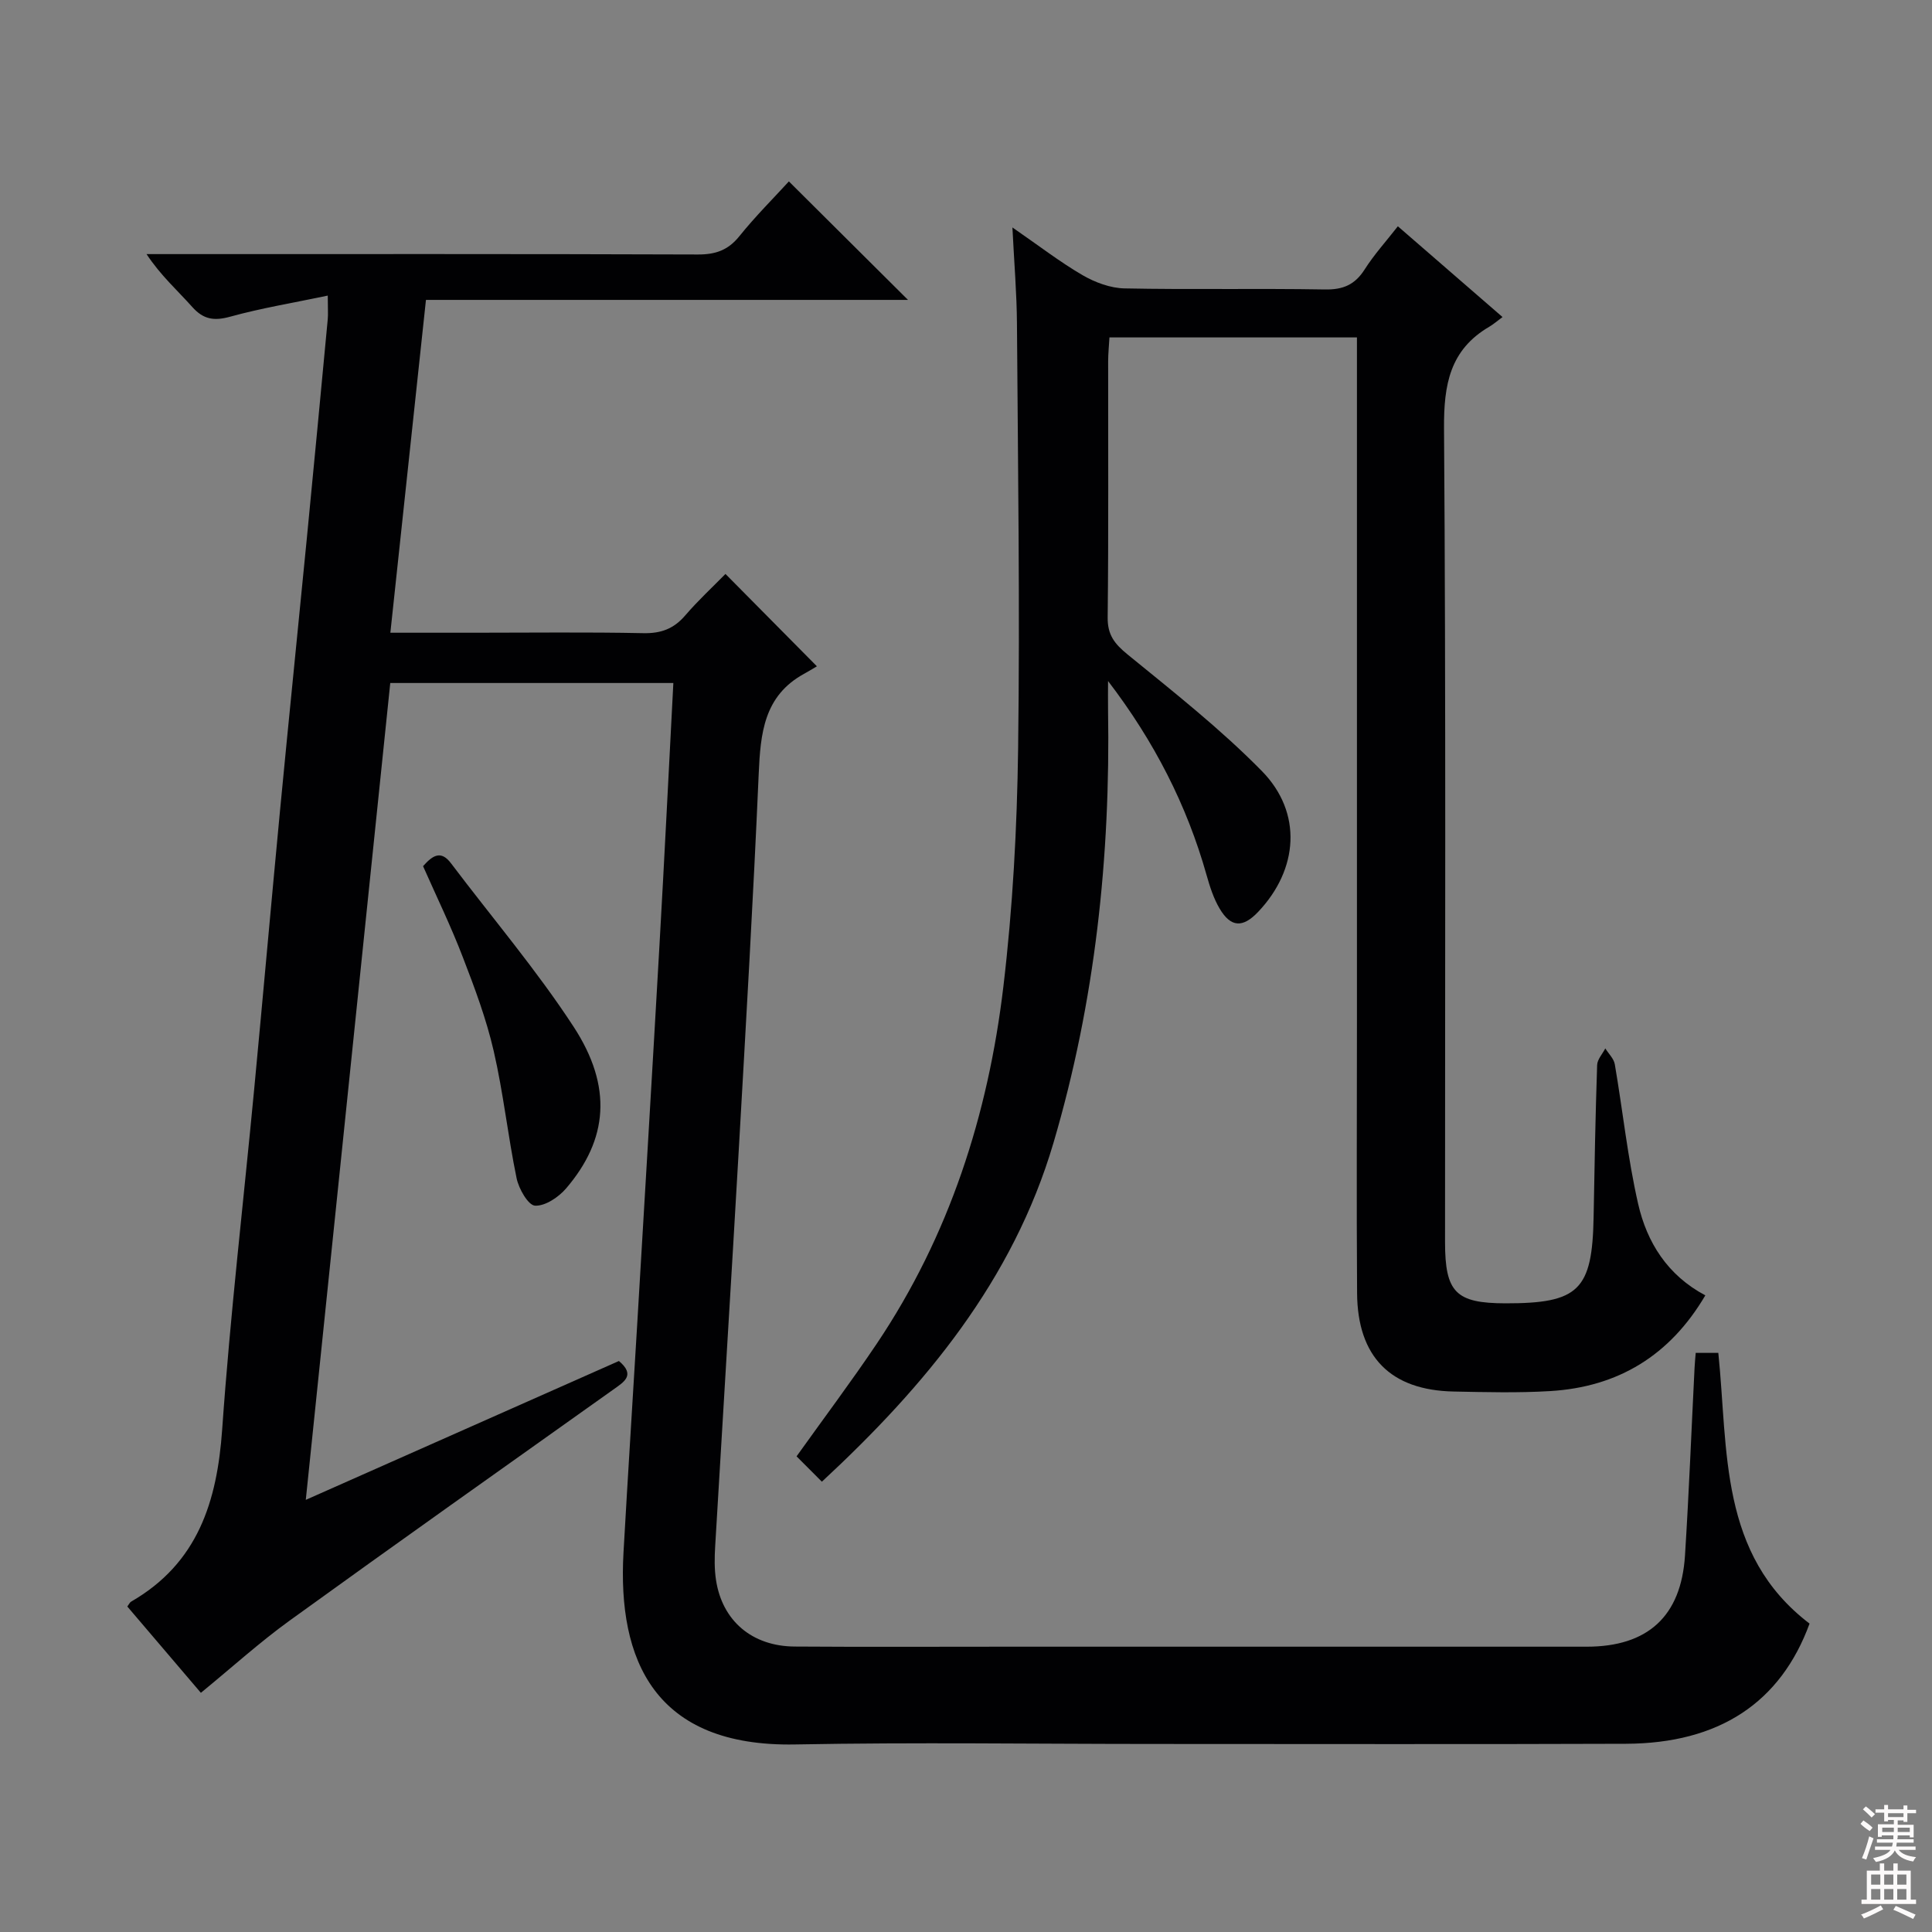
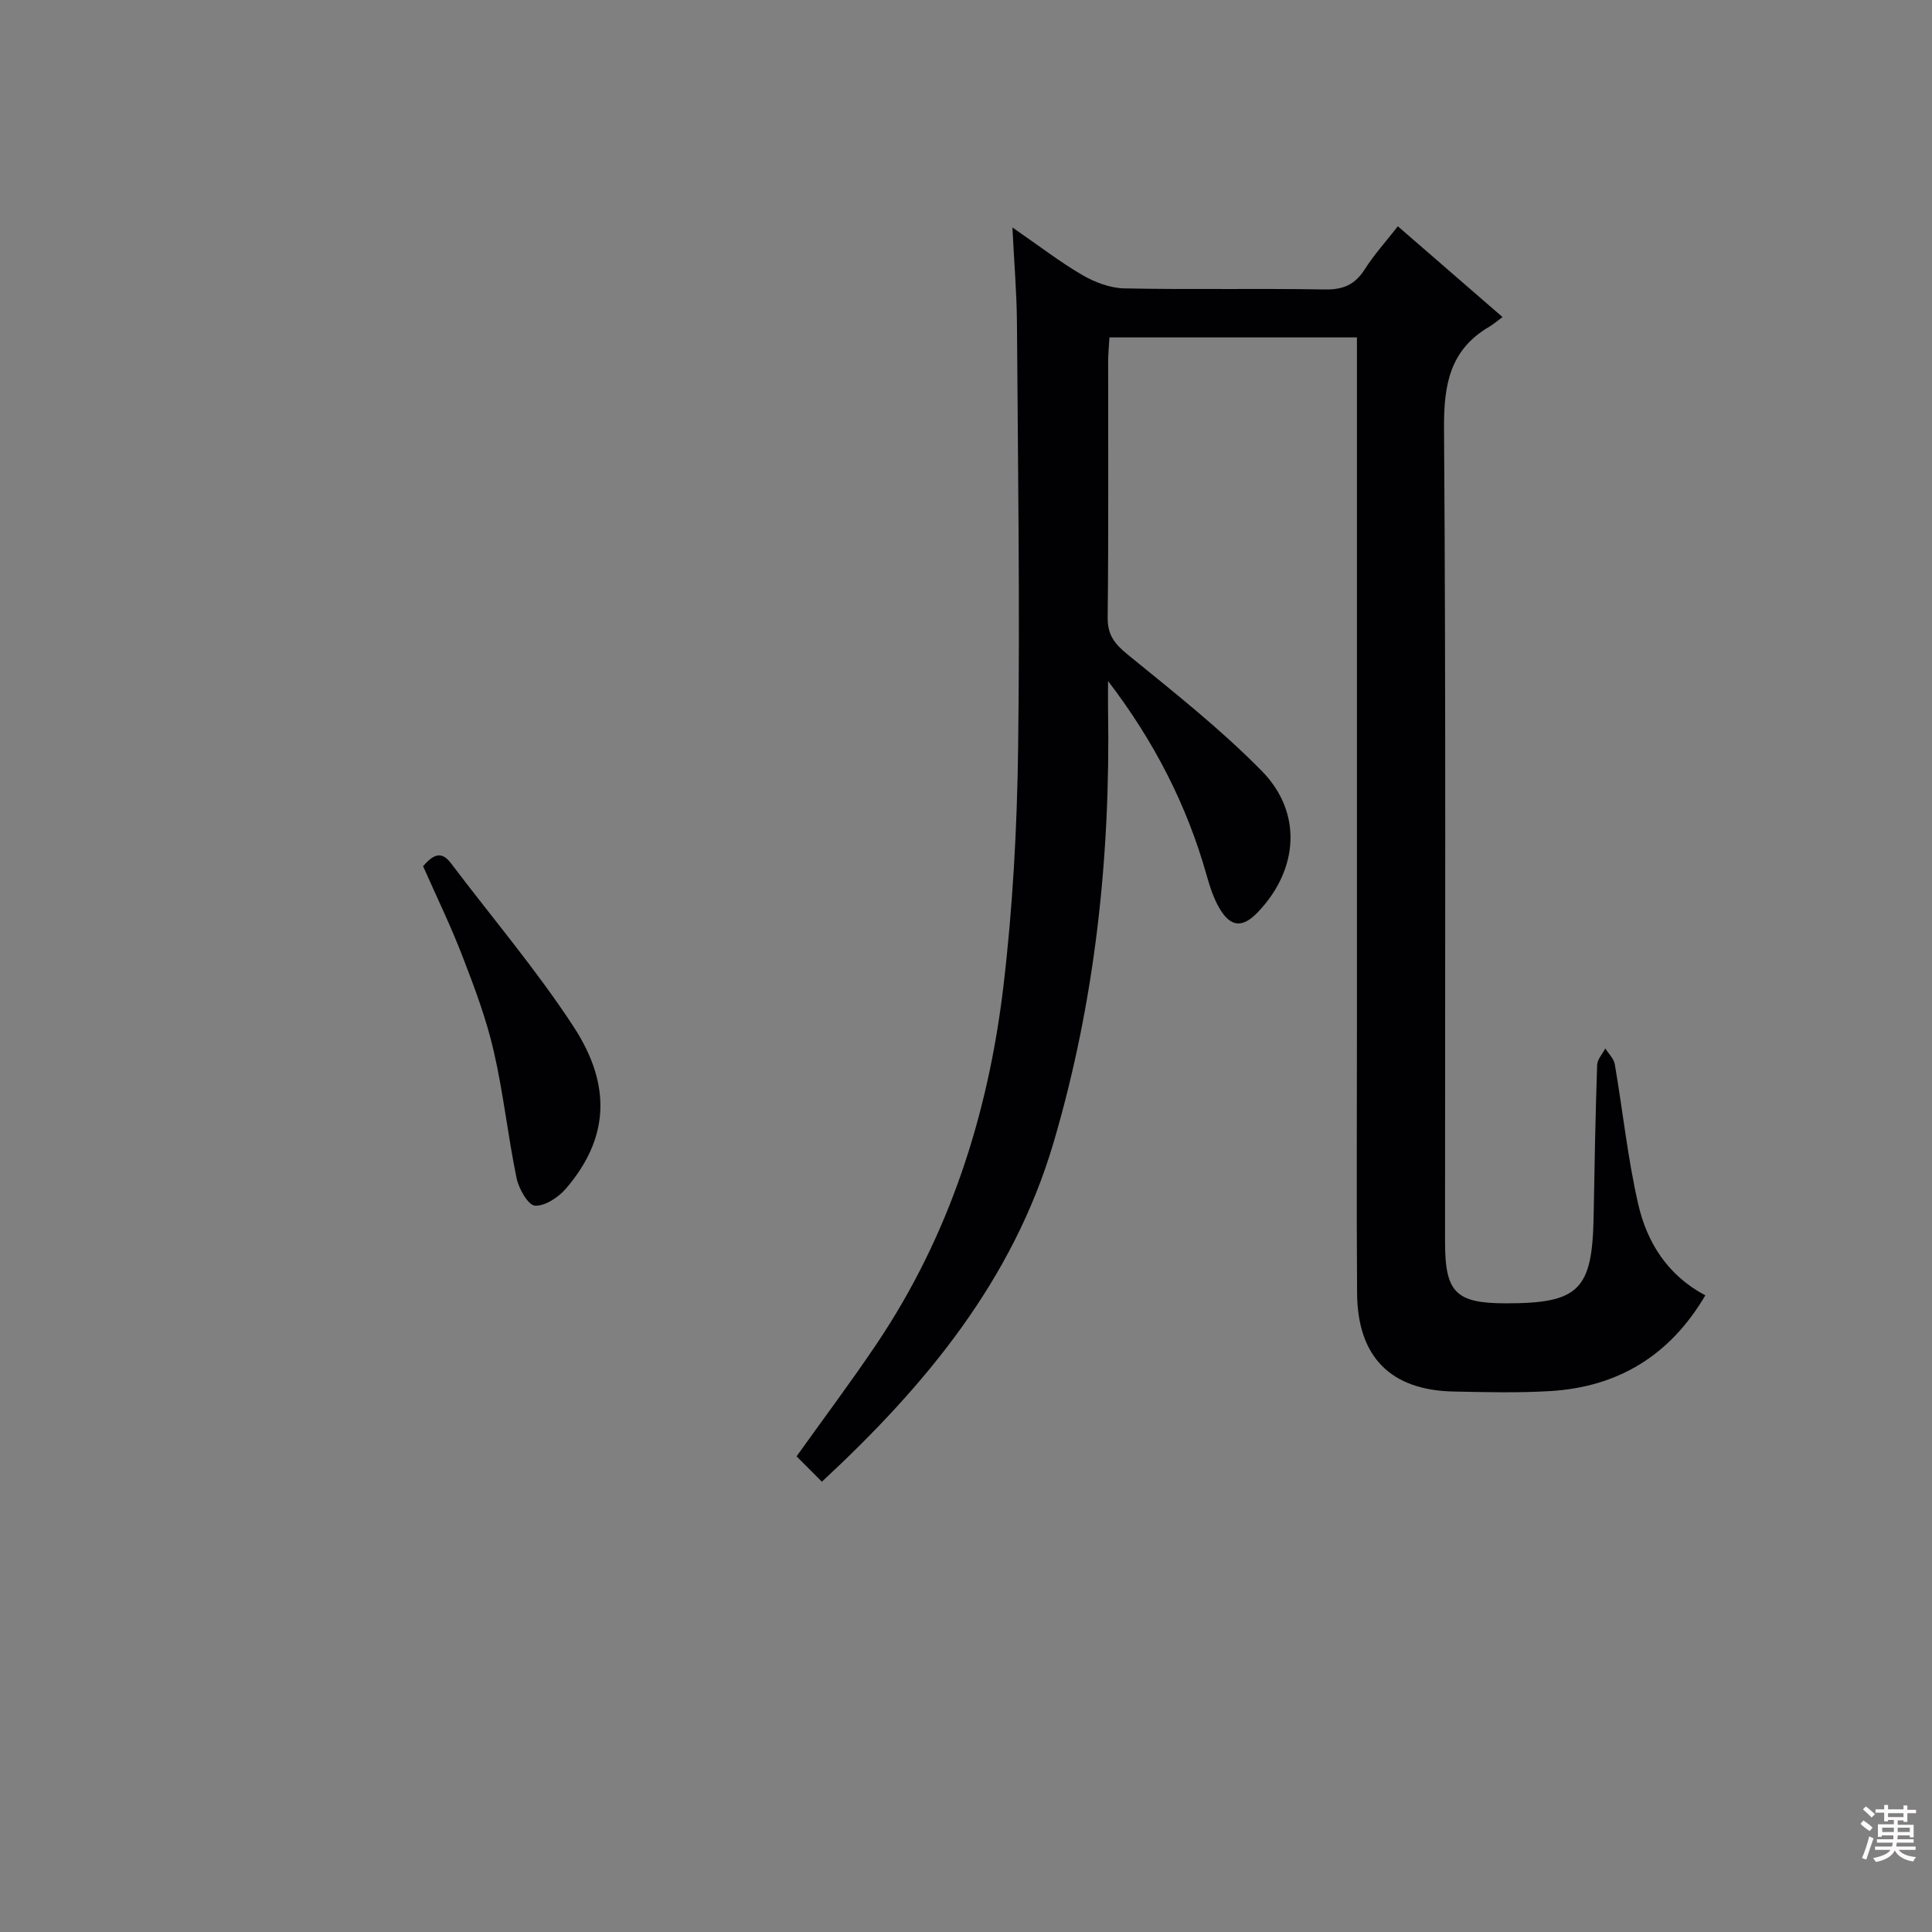
<svg xmlns="http://www.w3.org/2000/svg" enable-background="new 0 0 400 400" viewBox="0 0 400 400">
  <rect x="0" y="0" width="400" height="400" fill="#808080" stroke="none" />
  <g fill="#010103">
-     <path d="m351.08 280.1h4.68c2.08 20.23.09 41.72 18.89 56.05-5.99 16.35-18.71 24.81-38.04 24.88-32.49.12-64.99.04-97.48.04-24.83 0-49.67-.37-74.49.1-29.14.55-36.81-17.49-35.55-39.76.89-15.77 1.9-31.52 2.84-47.29 1.56-26.22 3.13-52.44 4.62-78.67 1.02-17.89 1.9-35.79 2.86-54.04-19.51 0-38.75 0-58.61 0-5.8 56.04-11.6 112.12-17.49 169.12 22.11-9.81 43.46-19.27 64.83-28.75 3.51 2.96 1.02 4.35-1.2 5.94-22.37 15.91-44.78 31.76-67.02 47.84-6.18 4.47-11.87 9.63-18.33 14.92-5.06-5.94-10.16-11.92-15.23-17.87.38-.5.52-.86.79-1.01 13.78-7.94 17.8-20.67 18.85-35.67 1.65-23.53 4.4-46.98 6.63-70.47 1.82-19.19 3.51-38.39 5.34-57.58 1.8-18.86 3.73-37.7 5.57-56.56 1.47-15.05 2.89-30.1 4.31-45.15.11-1.12.01-2.26.01-4.97-7.17 1.51-13.77 2.59-20.18 4.36-3.33.92-5.55.61-7.88-2.01-3.06-3.43-6.53-6.5-9.46-10.94h5.67c36.16 0 72.32-.05 108.48.08 3.65.01 6.25-.88 8.59-3.79 3.32-4.13 7.11-7.9 10.25-11.34 8.28 8.24 16.45 16.37 24.66 24.53-32.76 0-66.09 0-99.8 0-2.49 23.14-4.89 45.71-7.37 68.91h17.37c11.66 0 23.33-.15 34.99.09 3.66.08 6.31-.9 8.68-3.66 2.69-3.13 5.74-5.95 8.34-8.6 6.28 6.35 12.21 12.34 18.93 19.12-.33.19-1.46.9-2.63 1.54-8.37 4.57-9.05 12.36-9.42 20.77-1.13 25.91-2.64 51.81-4.12 77.71-1.57 27.39-3.28 54.77-4.89 82.16-.14 2.32-.18 4.7.17 6.98 1.28 8.46 7.46 13.73 16.29 13.79 14.5.1 29 .03 43.49.03h120.48c12.64 0 19.56-6.27 20.36-18.89.82-12.94 1.33-25.9 1.98-38.84.04-.97.15-1.93.24-3.1z" />
    <path d="m209.61 47.09c5.55 3.83 9.86 7.17 14.54 9.89 2.57 1.49 5.74 2.67 8.66 2.73 13.83.28 27.66-.02 41.49.22 3.77.07 6.22-.98 8.24-4.15 1.95-3.07 4.43-5.8 6.87-8.93 7.16 6.21 14.16 12.28 21.67 18.79-1.12.83-1.88 1.5-2.73 2-8.18 4.78-9.44 12.01-9.38 21.02.4 56.16.2 112.32.21 168.48 0 10.44 2.22 12.68 12.51 12.7 15.2.02 17.98-2.73 18.25-17.9.18-10.48.38-20.96.73-31.44.04-1.16 1.1-2.29 1.69-3.44.68 1.1 1.77 2.12 1.97 3.3 1.65 9.62 2.66 19.39 4.83 28.89 1.81 7.94 6.05 14.77 13.91 18.94-7.34 12.48-18.08 18.98-32.15 19.82-6.64.4-13.33.22-19.99.09-13.02-.27-19.87-7.17-19.96-20.36-.13-18.66-.03-37.33-.03-55.99 0-45.16 0-90.32 0-135.49 0-1.99 0-3.98 0-6.4-17.13 0-33.99 0-51.24 0-.1 1.74-.27 3.36-.27 4.97-.02 17.66.1 35.33-.1 52.99-.04 3.64 1.43 5.48 4.11 7.67 9.51 7.76 19.22 15.4 27.8 24.13 8.49 8.64 7.58 20.41-.77 29.19-3.16 3.32-5.63 3.23-7.95-.68-1.25-2.1-2.03-4.54-2.7-6.91-4.09-14.55-10.89-27.78-20.41-40.22 0 1.99-.03 3.97 0 5.96.51 30.43-2.67 60.39-11.3 89.66-8.4 28.46-26.5 50.26-47.95 70.15-1.89-1.9-3.6-3.6-5.24-5.25 5.6-7.84 11.29-15.42 16.57-23.27 15.06-22.4 23.1-47.47 26.25-74 1.94-16.31 2.83-32.81 3.05-49.24.39-29.32-.04-58.65-.24-87.98-.04-6.24-.57-12.46-.94-19.94z" />
    <path d="m87.59 179.33c1.98-2.23 3.7-3.37 5.79-.59 8.49 11.25 17.68 22.04 25.37 33.82 8.13 12.45 7.11 23.37-1.53 33.47-1.56 1.83-4.34 3.7-6.45 3.59-1.41-.08-3.36-3.49-3.81-5.66-1.81-8.75-2.74-17.68-4.75-26.38-1.52-6.6-3.92-13.02-6.37-19.36-2.43-6.35-5.41-12.48-8.25-18.89z" />
  </g>
  <path d="m385.2 377.6.6-.7c.6.4 1.3.9 1.9 1.5l-.6.7c-.8-.5-1.4-1-1.9-1.5zm.3 7.1c.6-1.4 1.1-2.9 1.5-4.5.3.1.6.3.9.4-.5 1.4-1 2.9-1.5 4.4zm.2-10.1.6-.6c.7.5 1.3 1.1 1.9 1.6l-.7.7c-.6-.6-1.2-1.2-1.8-1.7zm8.4-.8h.8v.9h1.8v.7h-1.8v1.8h-.8v-.3h-1.2v.9h3.3v2.6h-.8v-.4h-2.5c0 .3 0 .6-.1.8h3.4v.7h-3.5c0 .3-.1.6-.1.8h4v.7h-3.5c.7.9 1.9 1.3 3.6 1.5-.2.2-.4.5-.6.9-1.9-.3-3.2-1.1-3.8-2.3-.5 1.1-1.8 2-3.9 2.4-.2-.3-.4-.5-.6-.8 1.9-.4 3.1-.9 3.6-1.7h-3.2v-.7h3.5c.1-.2.1-.5.2-.8h-3.3v-.7h3.4c0-.2 0-.5 0-.8h-2.4v.3h-.8v-2.6h3.3v-.9h-1.2v.3h-.8v-1.8h-1.8v-.7h1.8v-.9h.8v.9h3.2zm-4.4 5.5h2.4c0-.3 0-.6 0-.9h-2.4zm1.2-3.1h3.2v-.8h-3.2zm4.4 2.2h-2.4v.9h2.5v-.9z" fill="#fcfafa" />
-   <path d="m389.2 385.8h.9v1.5h1.9v-1.5h.9v1.5h2.7v6h1.1v.9h-11.3v-.9h1.1v-6h2.7zm.2 8.7.5.8c-1.2.6-2.5 1.3-4 1.9-.2-.3-.3-.6-.6-.8 1.6-.6 3-1.3 4.1-1.9zm-2-4.3h1.9v-2.1h-1.9zm0 3.1h1.9v-2.2h-1.9zm2.7-3.1h1.9v-2.1h-1.9zm0 3.1h1.9v-2.2h-1.9zm2.4 1.3c1.4.6 2.7 1.2 4.1 1.8l-.5.9c-1.5-.7-2.8-1.4-4.1-1.9zm2.2-6.5h-1.9v2.1h1.9zm-1.9 5.2h1.9v-2.2h-1.9z" fill="#fcfafa" />
</svg>